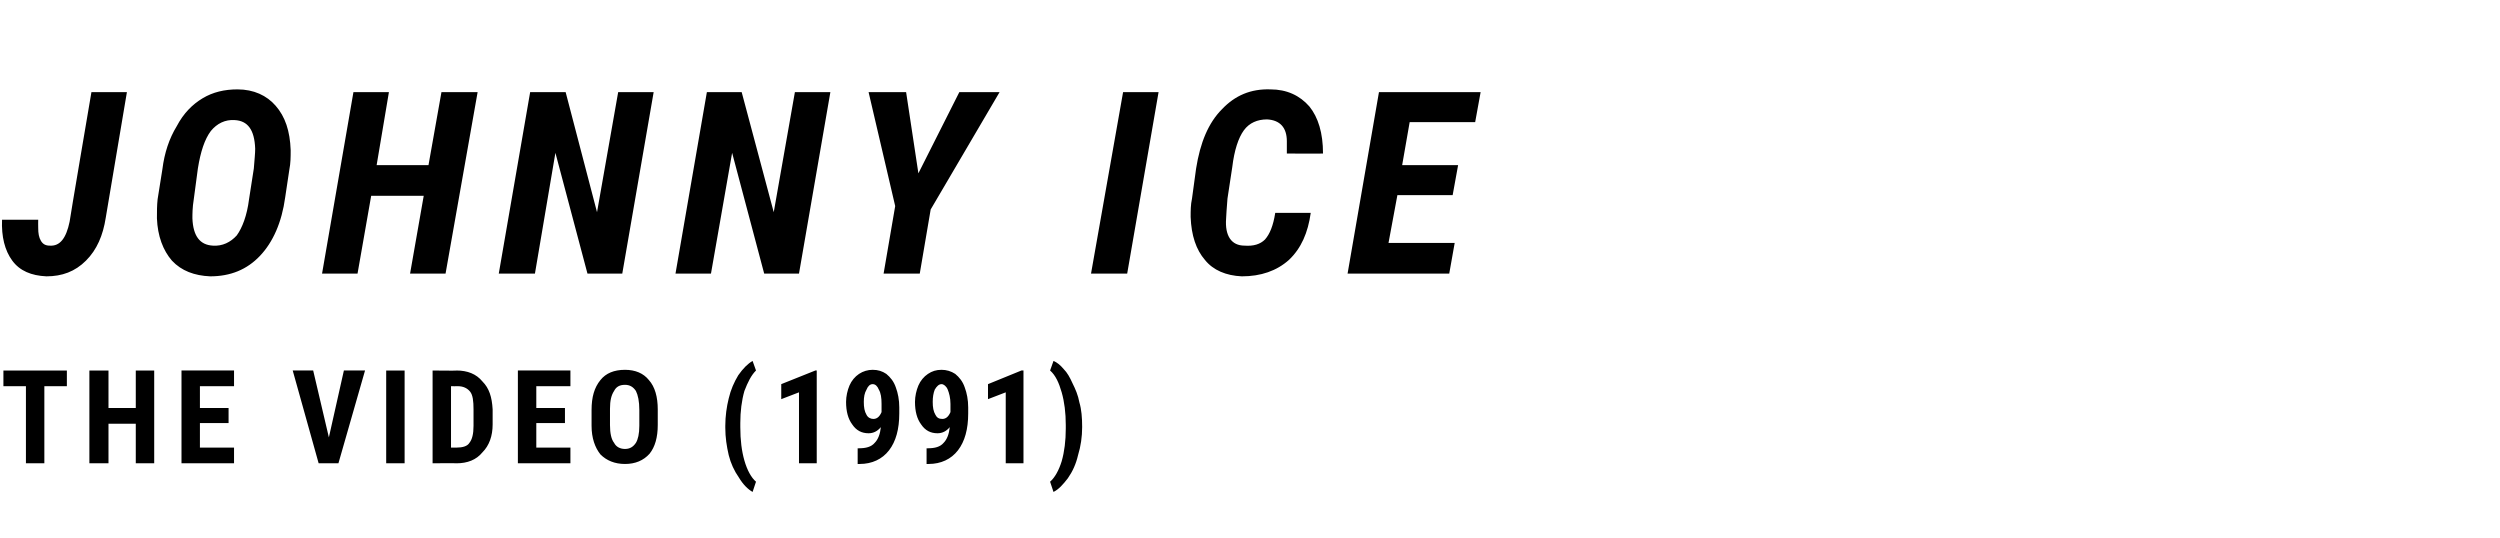
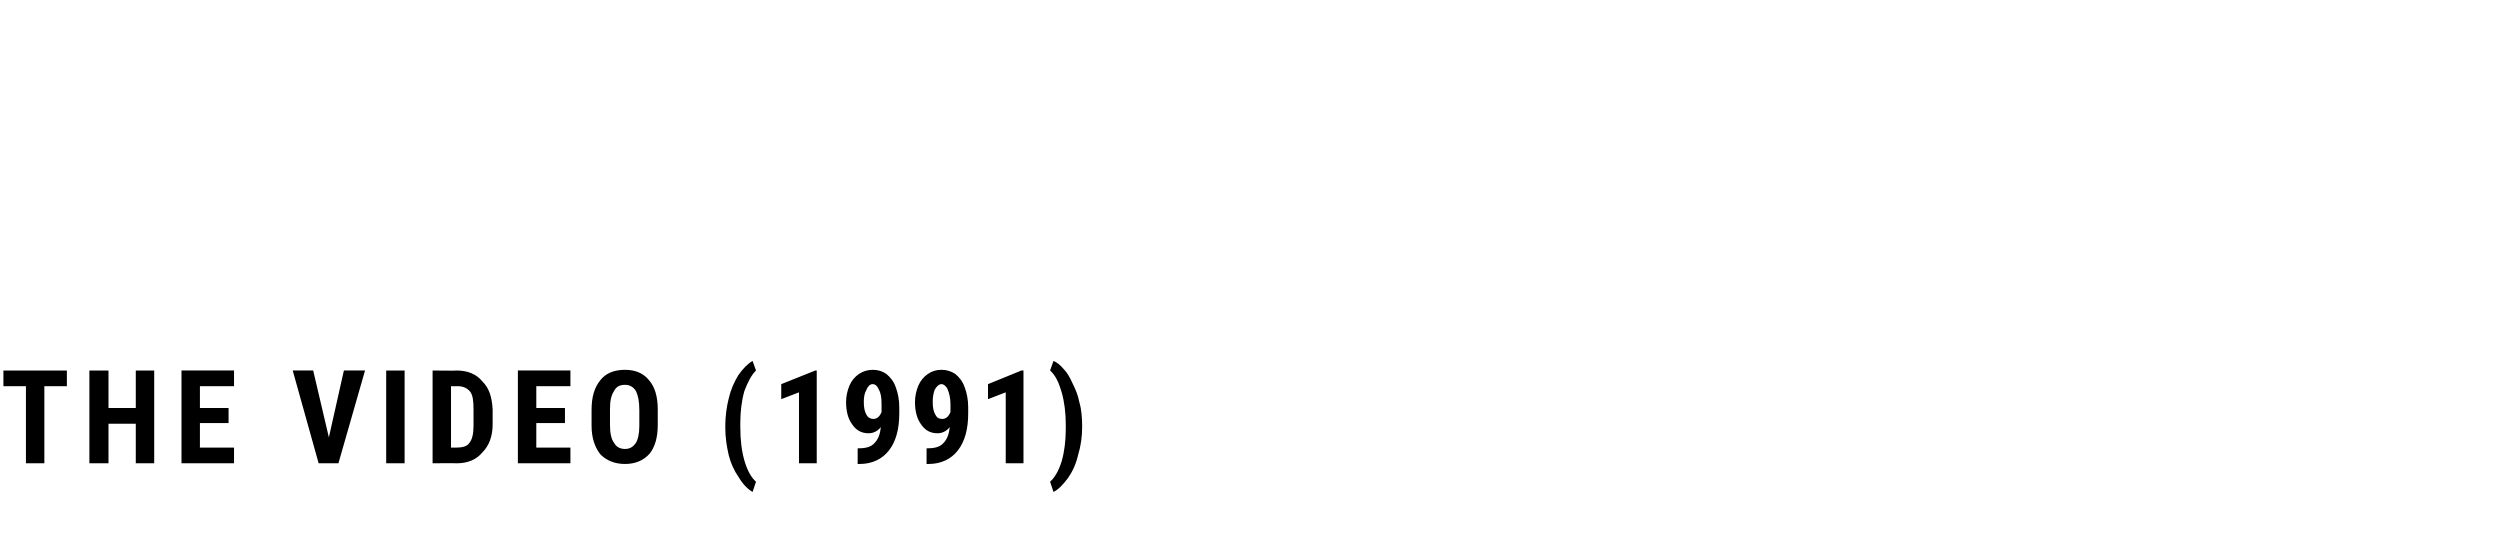
<svg xmlns="http://www.w3.org/2000/svg" version="1.1" width="366.4px" height="78.8px" viewBox="0 -12 366.4 78.8" style="top:-12px">
  <desc>JOHNNY ICE THE VIDEO (1991)</desc>
  <defs />
  <g id="Polygon129083">
    <path d="m9.8 44.6l-3.3 0l0 11.3l-2.7 0l0-11.3l-3.3 0l0-2.3l9.3 0l0 2.3zm12.8 11.3l-2.7 0l0-5.8l-4 0l0 5.8l-2.8 0l0-13.6l2.8 0l0 5.5l4 0l0-5.5l2.7 0l0 13.6zm10.9-5.9l-4.2 0l0 3.6l5 0l0 2.3l-7.7 0l0-13.6l7.7 0l0 2.3l-5 0l0 3.2l4.2 0l0 2.2zm14.7 2.1l2.2-9.8l3.1 0l-3.9 13.6l-2.9 0l-3.8-13.6l3 0l2.3 9.8zm11.1 3.8l-2.7 0l0-13.6l2.7 0l0 13.6zm4.1 0l0-13.6c0 0 3.55.05 3.5 0c1.6 0 2.9.5 3.8 1.6c1 1 1.4 2.3 1.5 4.1c0 0 0 2.2 0 2.2c0 1.7-.5 3.1-1.5 4.1c-.9 1.1-2.2 1.6-3.8 1.6c-.02-.04-3.5 0-3.5 0zm2.7-11.3l0 9c0 0 .82-.01.8 0c.9 0 1.6-.2 1.9-.7c.4-.5.6-1.3.6-2.5c0 0 0-2.4 0-2.4c0-1.2-.1-2.1-.5-2.6c-.4-.5-1-.8-1.8-.8c0 .02-1 0-1 0zm16.7 5.4l-4.2 0l0 3.6l5 0l0 2.3l-7.7 0l0-13.6l7.7 0l0 2.3l-5 0l0 3.2l4.2 0l0 2.2zm13.6.3c0 1.8-.4 3.2-1.2 4.2c-.9 1-2.1 1.5-3.6 1.5c-1.5 0-2.7-.5-3.6-1.4c-.8-1-1.3-2.4-1.3-4.2c0 0 0-2.3 0-2.3c0-1.9.4-3.3 1.3-4.4c.8-1 2-1.5 3.6-1.5c1.5 0 2.7.5 3.5 1.5c.9 1 1.3 2.5 1.3 4.3c0 0 0 2.3 0 2.3zm-2.7-2.2c0-1.3-.2-2.2-.5-2.8c-.4-.6-.9-.9-1.6-.9c-.8 0-1.3.3-1.6.9c-.4.6-.6 1.4-.6 2.6c0 0 0 2.4 0 2.4c0 1.2.2 2.1.6 2.6c.3.6.9.9 1.6.9c.7 0 1.2-.3 1.6-.9c.3-.5.5-1.3.5-2.5c0 0 0-2.3 0-2.3zm12.6 2.3c0-1.4.2-2.8.5-4c.3-1.3.8-2.4 1.4-3.4c.7-1 1.4-1.7 2.1-2.1c0 0 .5 1.4.5 1.4c-.7.7-1.2 1.7-1.7 3c-.4 1.4-.6 3-.6 4.7c0 0 0 .6 0 .6c0 1.9.2 3.5.6 4.9c.4 1.4 1 2.5 1.7 3.1c0 0-.5 1.5-.5 1.5c-.7-.4-1.4-1.1-2-2.1c-.7-1-1.2-2.1-1.5-3.3c-.3-1.3-.5-2.6-.5-4c0 0 0-.3 0-.3zm13.4 5.5l-2.6 0l0-10.4l-2.6 1l0-2.2l5-2l.2 0l0 13.6zm9.4-5.3c-.5.6-1.1.9-1.8.9c-1 0-1.8-.4-2.4-1.3c-.6-.8-.9-1.9-.9-3.3c0-.8.2-1.7.5-2.4c.3-.7.8-1.3 1.4-1.7c.6-.4 1.3-.6 2-.6c.8 0 1.4.2 2 .6c.6.5 1.1 1.1 1.4 2c.3.8.5 1.8.5 2.9c0 0 0 .9 0 .9c0 2.3-.5 4.1-1.5 5.4c-1 1.3-2.5 2-4.3 2c-.02 0-.3 0-.3 0l0-2.3c0 0 .19.03.2 0c1 0 1.8-.2 2.3-.8c.5-.5.8-1.3.9-2.3zm-1.1-1.2c.5 0 .9-.3 1.2-1c0 0 0-1.2 0-1.2c0-.9-.1-1.6-.4-2.1c-.2-.5-.5-.8-.9-.8c-.4 0-.7.3-.9.8c-.3.5-.4 1.1-.4 1.8c0 .8.1 1.4.4 1.9c.2.4.6.6 1 .6zm11.2 1.2c-.5.6-1.1.9-1.8.9c-1 0-1.8-.4-2.4-1.3c-.6-.8-.9-1.9-.9-3.3c0-.8.2-1.7.5-2.4c.3-.7.8-1.3 1.4-1.7c.6-.4 1.2-.6 2-.6c.7 0 1.4.2 2 .6c.6.5 1.1 1.1 1.4 2c.3.8.5 1.8.5 2.9c0 0 0 .9 0 .9c0 2.3-.5 4.1-1.5 5.4c-1 1.3-2.5 2-4.3 2c-.03 0-.3 0-.3 0l0-2.3c0 0 .18.03.2 0c1 0 1.8-.2 2.3-.8c.5-.5.8-1.3.9-2.3zm-1.1-1.2c.5 0 .9-.3 1.2-1c0 0 0-1.2 0-1.2c0-.9-.2-1.6-.4-2.1c-.2-.5-.6-.8-.9-.8c-.4 0-.7.3-1 .8c-.2.5-.3 1.1-.3 1.8c0 .8.1 1.4.4 1.9c.2.4.5.6 1 .6zm11.9 6.5l-2.6 0l0-10.4l-2.6 1l0-2.2l4.9-2l.3 0l0 13.6zm8.6-5.3c0 1.4-.2 2.8-.6 4.1c-.3 1.3-.8 2.4-1.5 3.4c-.7.9-1.3 1.6-2.1 2c0 0-.5-1.5-.5-1.5c.7-.6 1.3-1.7 1.7-3c.4-1.4.6-3 .6-4.8c0 0 0-.5 0-.5c0-1.8-.2-3.4-.6-4.8c-.4-1.4-.9-2.5-1.7-3.2c0 0 .5-1.4.5-1.4c.5.2 1 .6 1.5 1.2c.5.5.9 1.2 1.3 2.1c.4.8.8 1.7 1 2.8c.3 1 .4 2.2.4 3.6z" stroke="none" fill="#000" />
  </g>
  <g id="Polygon129082">
-     <path d="m13.4 1.5l5.2 0c0 0-3.1 18.41-3.1 18.4c-.4 2.6-1.3 4.7-2.9 6.3c-1.6 1.6-3.5 2.3-5.8 2.3c-2.2-.1-3.9-.8-5-2.3c-1.1-1.5-1.6-3.5-1.5-6c.01.02 5.3 0 5.3 0c0 0-.02 1.19 0 1.2c0 .8.1 1.4.4 1.9c.3.5.7.7 1.3.7c1.5.1 2.4-1.1 2.9-3.5c-.03-.03 3.2-19 3.2-19zm17.4 27c-2.3-.1-4.2-.8-5.6-2.3c-1.3-1.5-2.1-3.6-2.2-6.2c0-1 0-1.9.1-2.8c0 0 .7-4.4.7-4.4c.3-2.4 1-4.5 2.1-6.3c1-1.9 2.3-3.2 3.8-4.1c1.5-.9 3.2-1.3 5.1-1.3c2.4 0 4.3.9 5.6 2.4c1.4 1.6 2.1 3.7 2.2 6.5c0 1 0 1.9-.2 2.9c0 0-.6 4-.6 4c-.5 3.7-1.8 6.6-3.7 8.6c-1.9 2-4.3 3-7.3 3zm6.4-15.8c.1-1.3.2-2.2.2-2.9c-.1-2.8-1.1-4.1-3-4.2c-1.4-.1-2.6.5-3.5 1.6c-.9 1.2-1.5 3-1.9 5.5c0 0-.6 4.5-.6 4.5c-.2 1.2-.2 2.2-.2 2.8c.1 2.6 1.1 3.9 3 4c1.4.1 2.6-.5 3.5-1.5c.8-1.1 1.5-2.9 1.8-5.3c0 0 .7-4.5.7-4.5zm28.1 15.4l-5.2 0l2-11.4l-7.7 0l-2 11.4l-5.2 0l4.6-26.6l5.2 0l-1.8 10.7l7.6 0l1.9-10.7l5.3 0l-4.7 26.6zm25.9 0l-5.1 0l-4.7-17.7l-3 17.7l-5.3 0l4.6-26.6l5.2 0l4.6 17.6l3.1-17.6l5.2 0l-4.6 26.6zm25.9 0l-5.1 0l-4.7-17.7l-3.1 17.7l-5.2 0l4.6-26.6l5.1 0l4.7 17.6l3.1-17.6l5.2 0l-4.6 26.6zm17.5-14.7l6-11.9l5.9 0l-10.1 17.2l-1.6 9.4l-5.3 0l1.7-9.9l-3.9-16.7l5.5 0l1.8 11.9zm30.6 14.7l-5.3 0l4.7-26.6l5.2 0l-4.6 26.6zm26.9-8.9c-.4 2.9-1.4 5.2-3.2 6.9c-1.8 1.6-4.1 2.4-6.9 2.4c-2.3-.1-4.2-.9-5.4-2.4c-1.3-1.5-2-3.6-2.1-6.3c0-.9 0-1.8.2-2.7c0 0 .6-4.4.6-4.4c.6-3.8 1.8-6.7 3.8-8.7c1.9-2 4.2-3 7.1-2.9c2.4 0 4.3.9 5.7 2.5c1.3 1.6 2 3.9 2 6.9c-.04.04-5.3 0-5.3 0c0 0 .01-1.79 0-1.8c0-2-1-3.1-2.9-3.2c-1.4 0-2.6.5-3.4 1.6c-.8 1.1-1.4 2.9-1.7 5.4c0 0-.7 4.6-.7 4.6c-.1 1.5-.2 2.4-.2 2.9c-.2 2.6.8 4 2.7 4c1.3.1 2.3-.2 3-.9c.7-.8 1.2-2 1.5-3.9c0 0 5.2 0 5.2 0zm20.8-2.6l-8.1 0l-1.3 7l9.7 0l-.8 4.5l-14.9 0l4.6-26.6l14.9 0l-.8 4.4l-9.6 0l-1.1 6.3l8.2 0l-.8 4.4z" stroke="none" fill="#000" />
-   </g>
+     </g>
</svg>